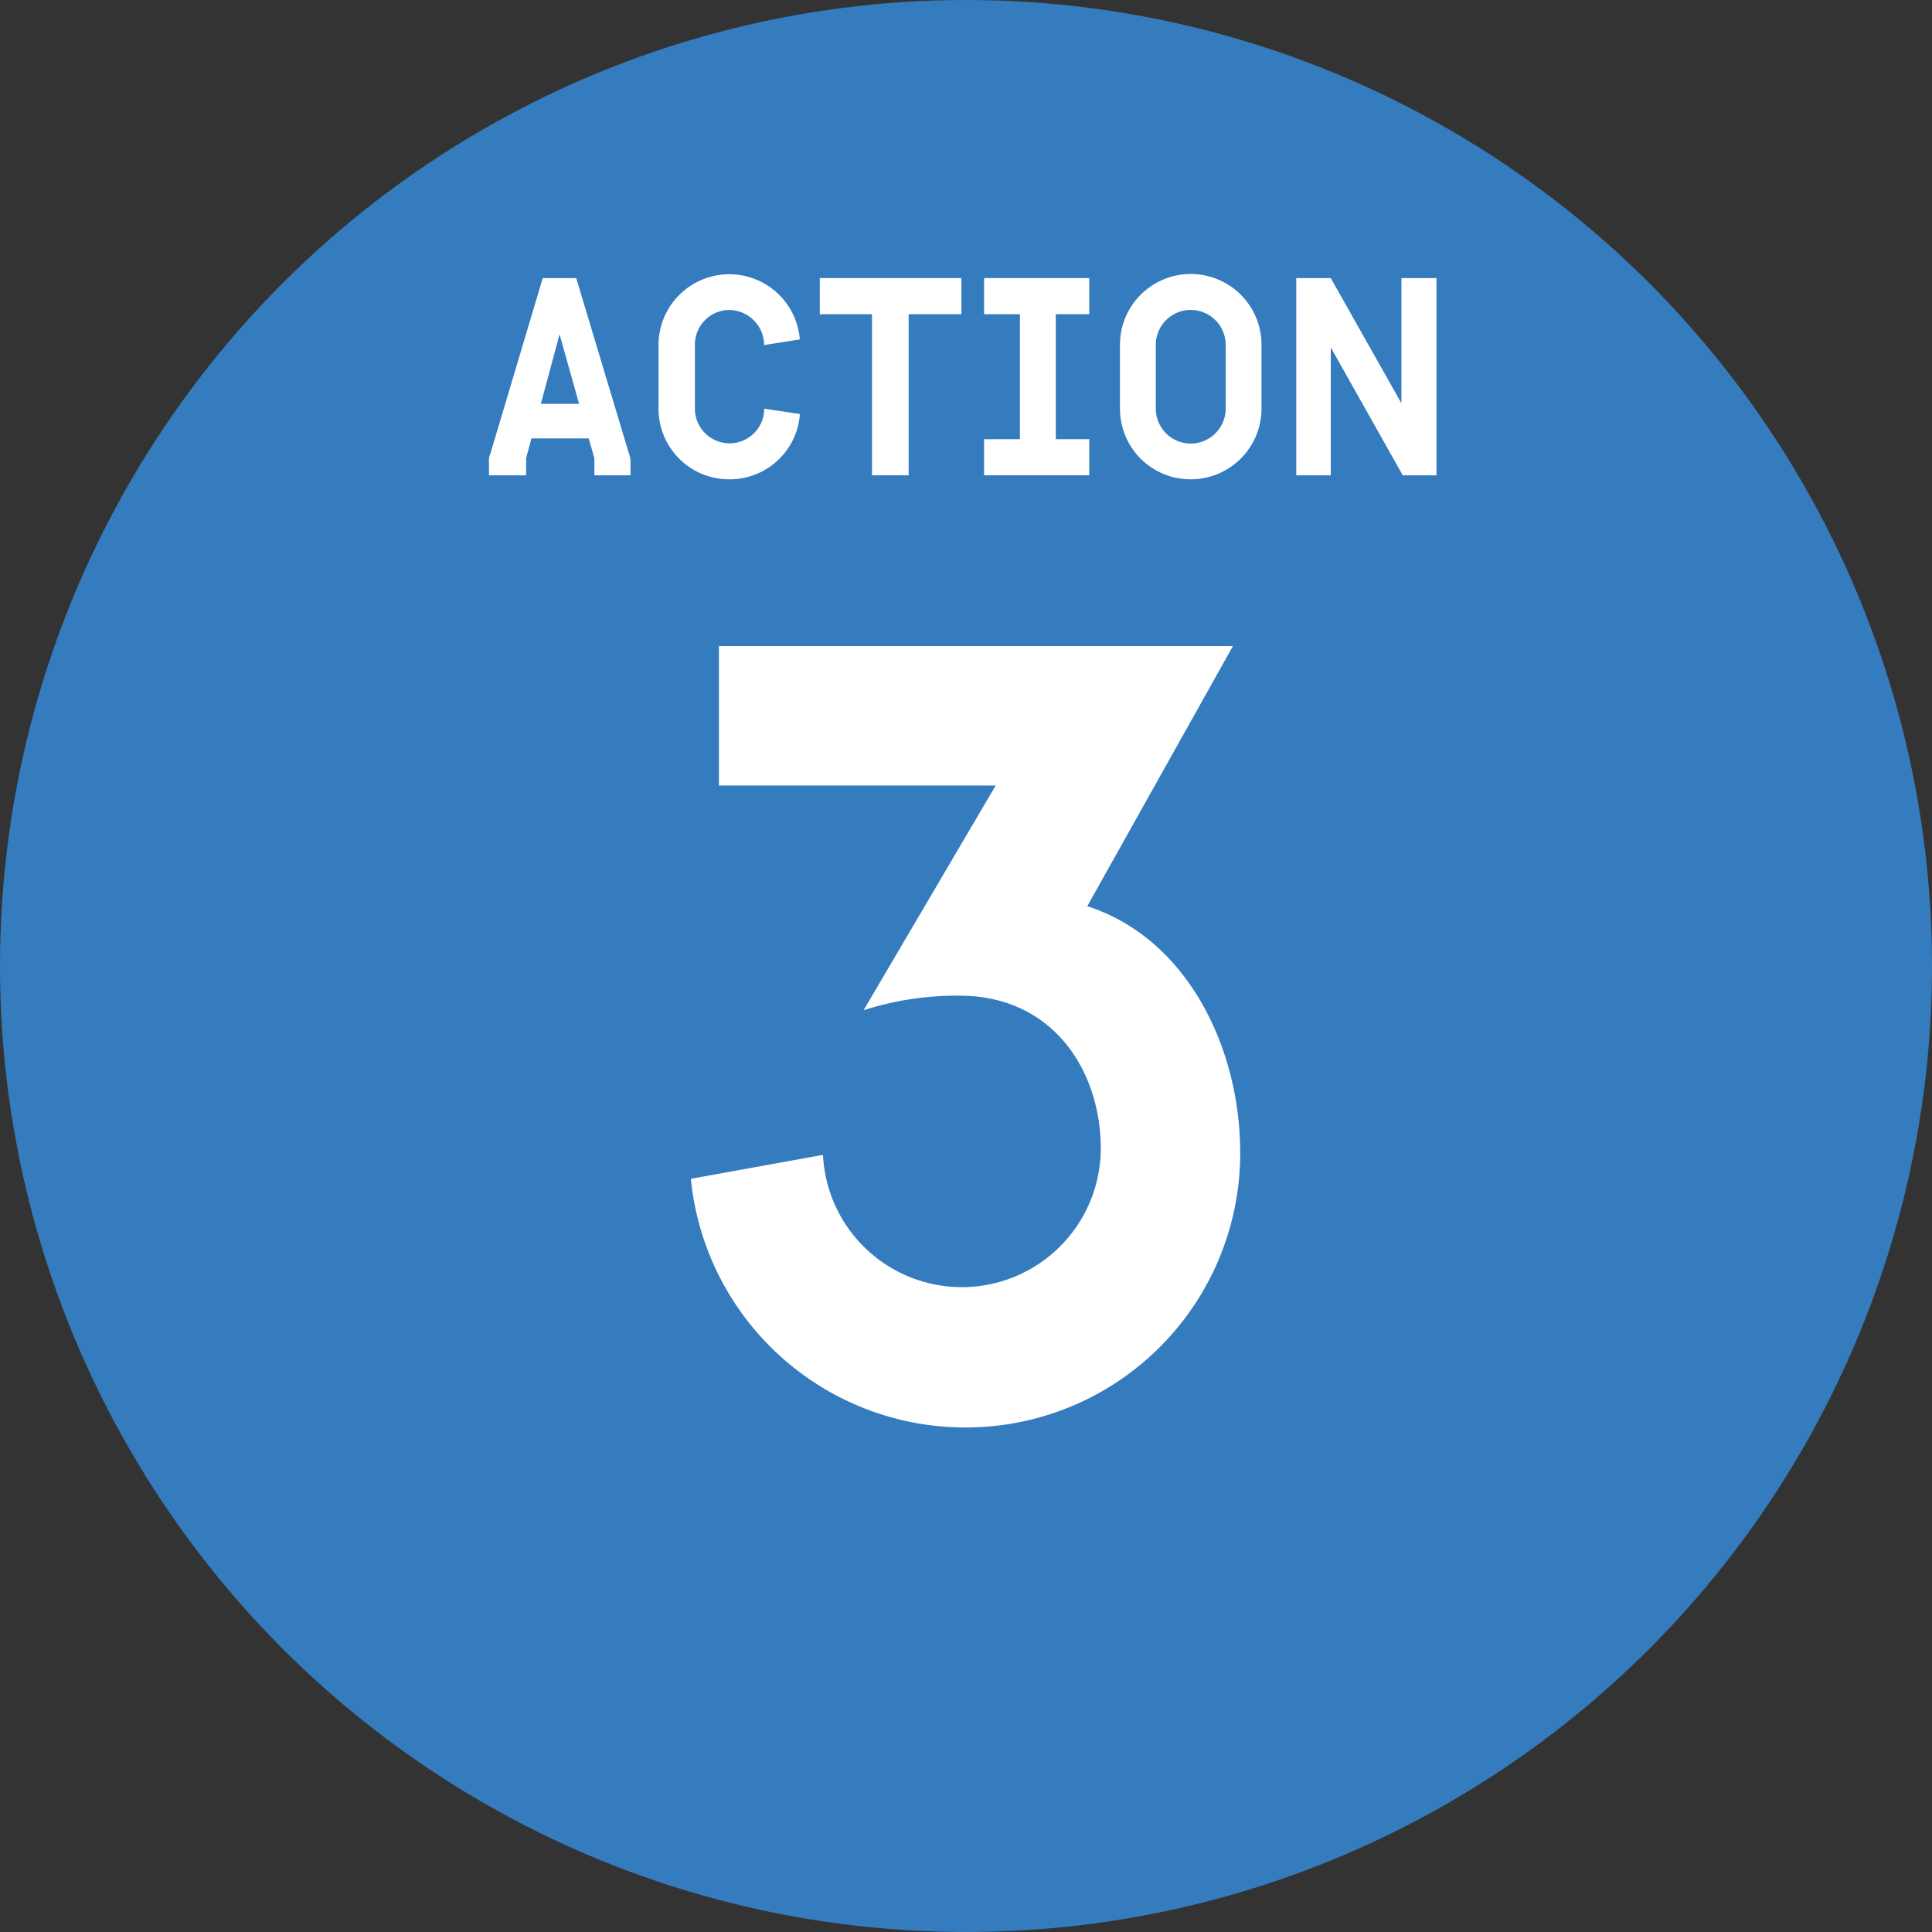
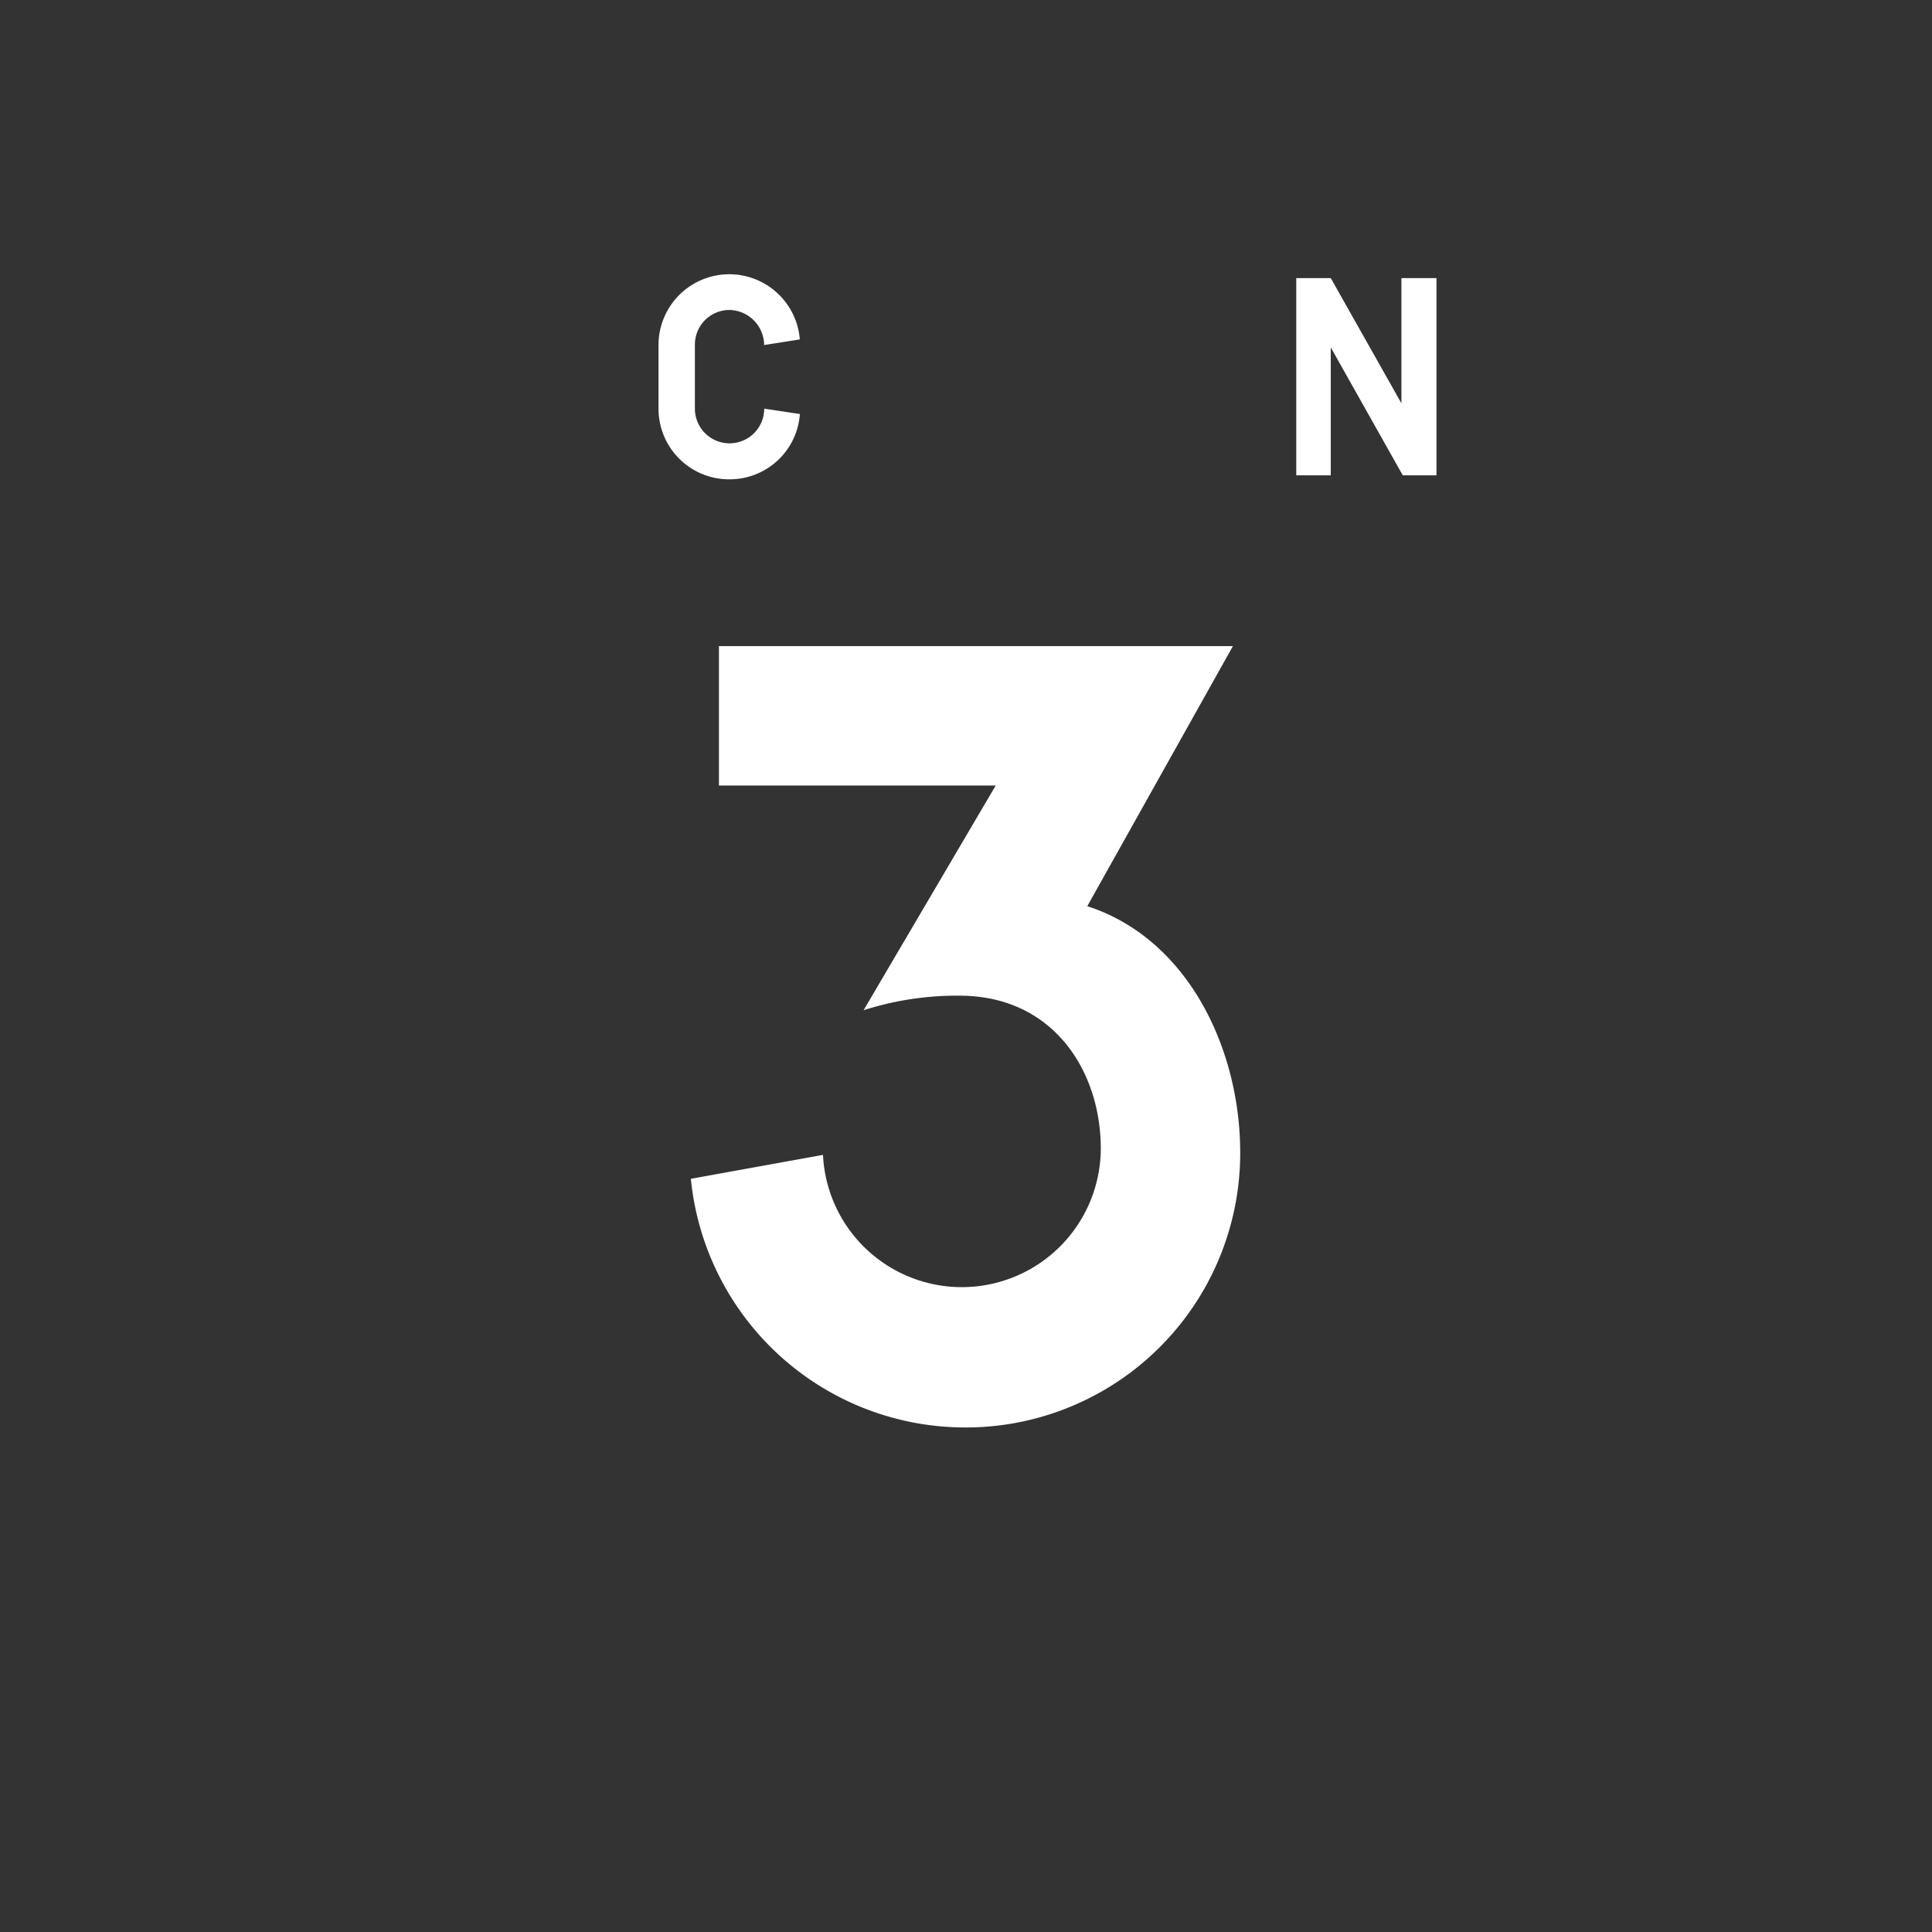
<svg xmlns="http://www.w3.org/2000/svg" width="130" height="130" viewBox="0 0 130 130">
  <rect x="0" y="0" width="130" height="130" fill="#333333" stroke="none" />
  <g id="グループ_142" data-name="グループ 142" transform="translate(-488 -2219.999)">
    <g id="グループ_76" data-name="グループ 76" transform="translate(-1034.652 1373.197)">
      <g id="楕円形_3" data-name="楕円形 3">
-         <circle id="楕円形_5" data-name="楕円形 5" cx="65" cy="65" r="65" transform="translate(1522.652 846.802)" fill="#357cbf" />
-       </g>
+         </g>
      <g id="グループ_74" data-name="グループ 74">
-         <path id="パス_177" data-name="パス 177" d="M1562.645,878.784v-1.152l-.379-1.333h-3.853l-.36,1.333v1.152h-2.5v-.99a.958.958,0,0,1,.09-.45l3.529-11.83h2.251l3.547,11.794a1.952,1.952,0,0,1,.108.467v1.009Zm-2.341-9.489-1.261,4.682h2.575Z" fill="#fff" />
        <path id="パス_178" data-name="パス 178" d="M1571.715,879.054a4.748,4.748,0,0,1-4.753-4.753V870a4.761,4.761,0,0,1,9.507-.36l-2.4.379a2.38,2.38,0,0,0-2.359-2.36,2.33,2.33,0,0,0-2.3,2.341v4.3a2.332,2.332,0,0,0,4.664,0l2.4.36A4.732,4.732,0,0,1,1571.715,879.054Z" fill="#fff" />
-         <path id="パス_179" data-name="パス 179" d="M1583.793,867.944v10.84h-2.466v-10.84h-3.512v-2.43h9.526v2.43Z" fill="#fff" />
-         <path id="パス_180" data-name="パス 180" d="M1588.868,878.784v-2.43h2.412v-8.41h-2.412v-2.43h7.075v2.43h-2.25v8.41h2.25v2.43Z" fill="#fff" />
-         <path id="パス_181" data-name="パス 181" d="M1602.765,879.054a4.748,4.748,0,0,1-4.753-4.753V870a4.762,4.762,0,0,1,9.524,0v4.3A4.763,4.763,0,0,1,1602.765,879.054Zm2.359-9.038a2.35,2.35,0,0,0-4.7-.019v4.3a2.35,2.35,0,0,0,4.7,0Z" fill="#fff" />
        <path id="パス_182" data-name="パス 182" d="M1617.04,878.784l-4.844-8.606v8.606h-2.322v-13.27h2.322l4.754,8.426v-8.426h2.359v13.27Z" fill="#fff" />
      </g>
      <g id="グループ_75" data-name="グループ 75">
        <path id="パス_183" data-name="パス 183" d="M1587.62,942.853a18.555,18.555,0,0,1-18.481-16.732l8.89-1.61a9.352,9.352,0,0,0,18.693-.42c0-5.181-3.151-10.222-9.381-10.291a20.534,20.534,0,0,0-6.581.979l8.89-15.121h-18.622v-9.381h34.584l-9.8,17.5c6.72,2.171,10.291,9.522,10.291,16.592A18.465,18.465,0,0,1,1587.62,942.853Z" fill="#fff" />
      </g>
    </g>
  </g>
</svg>